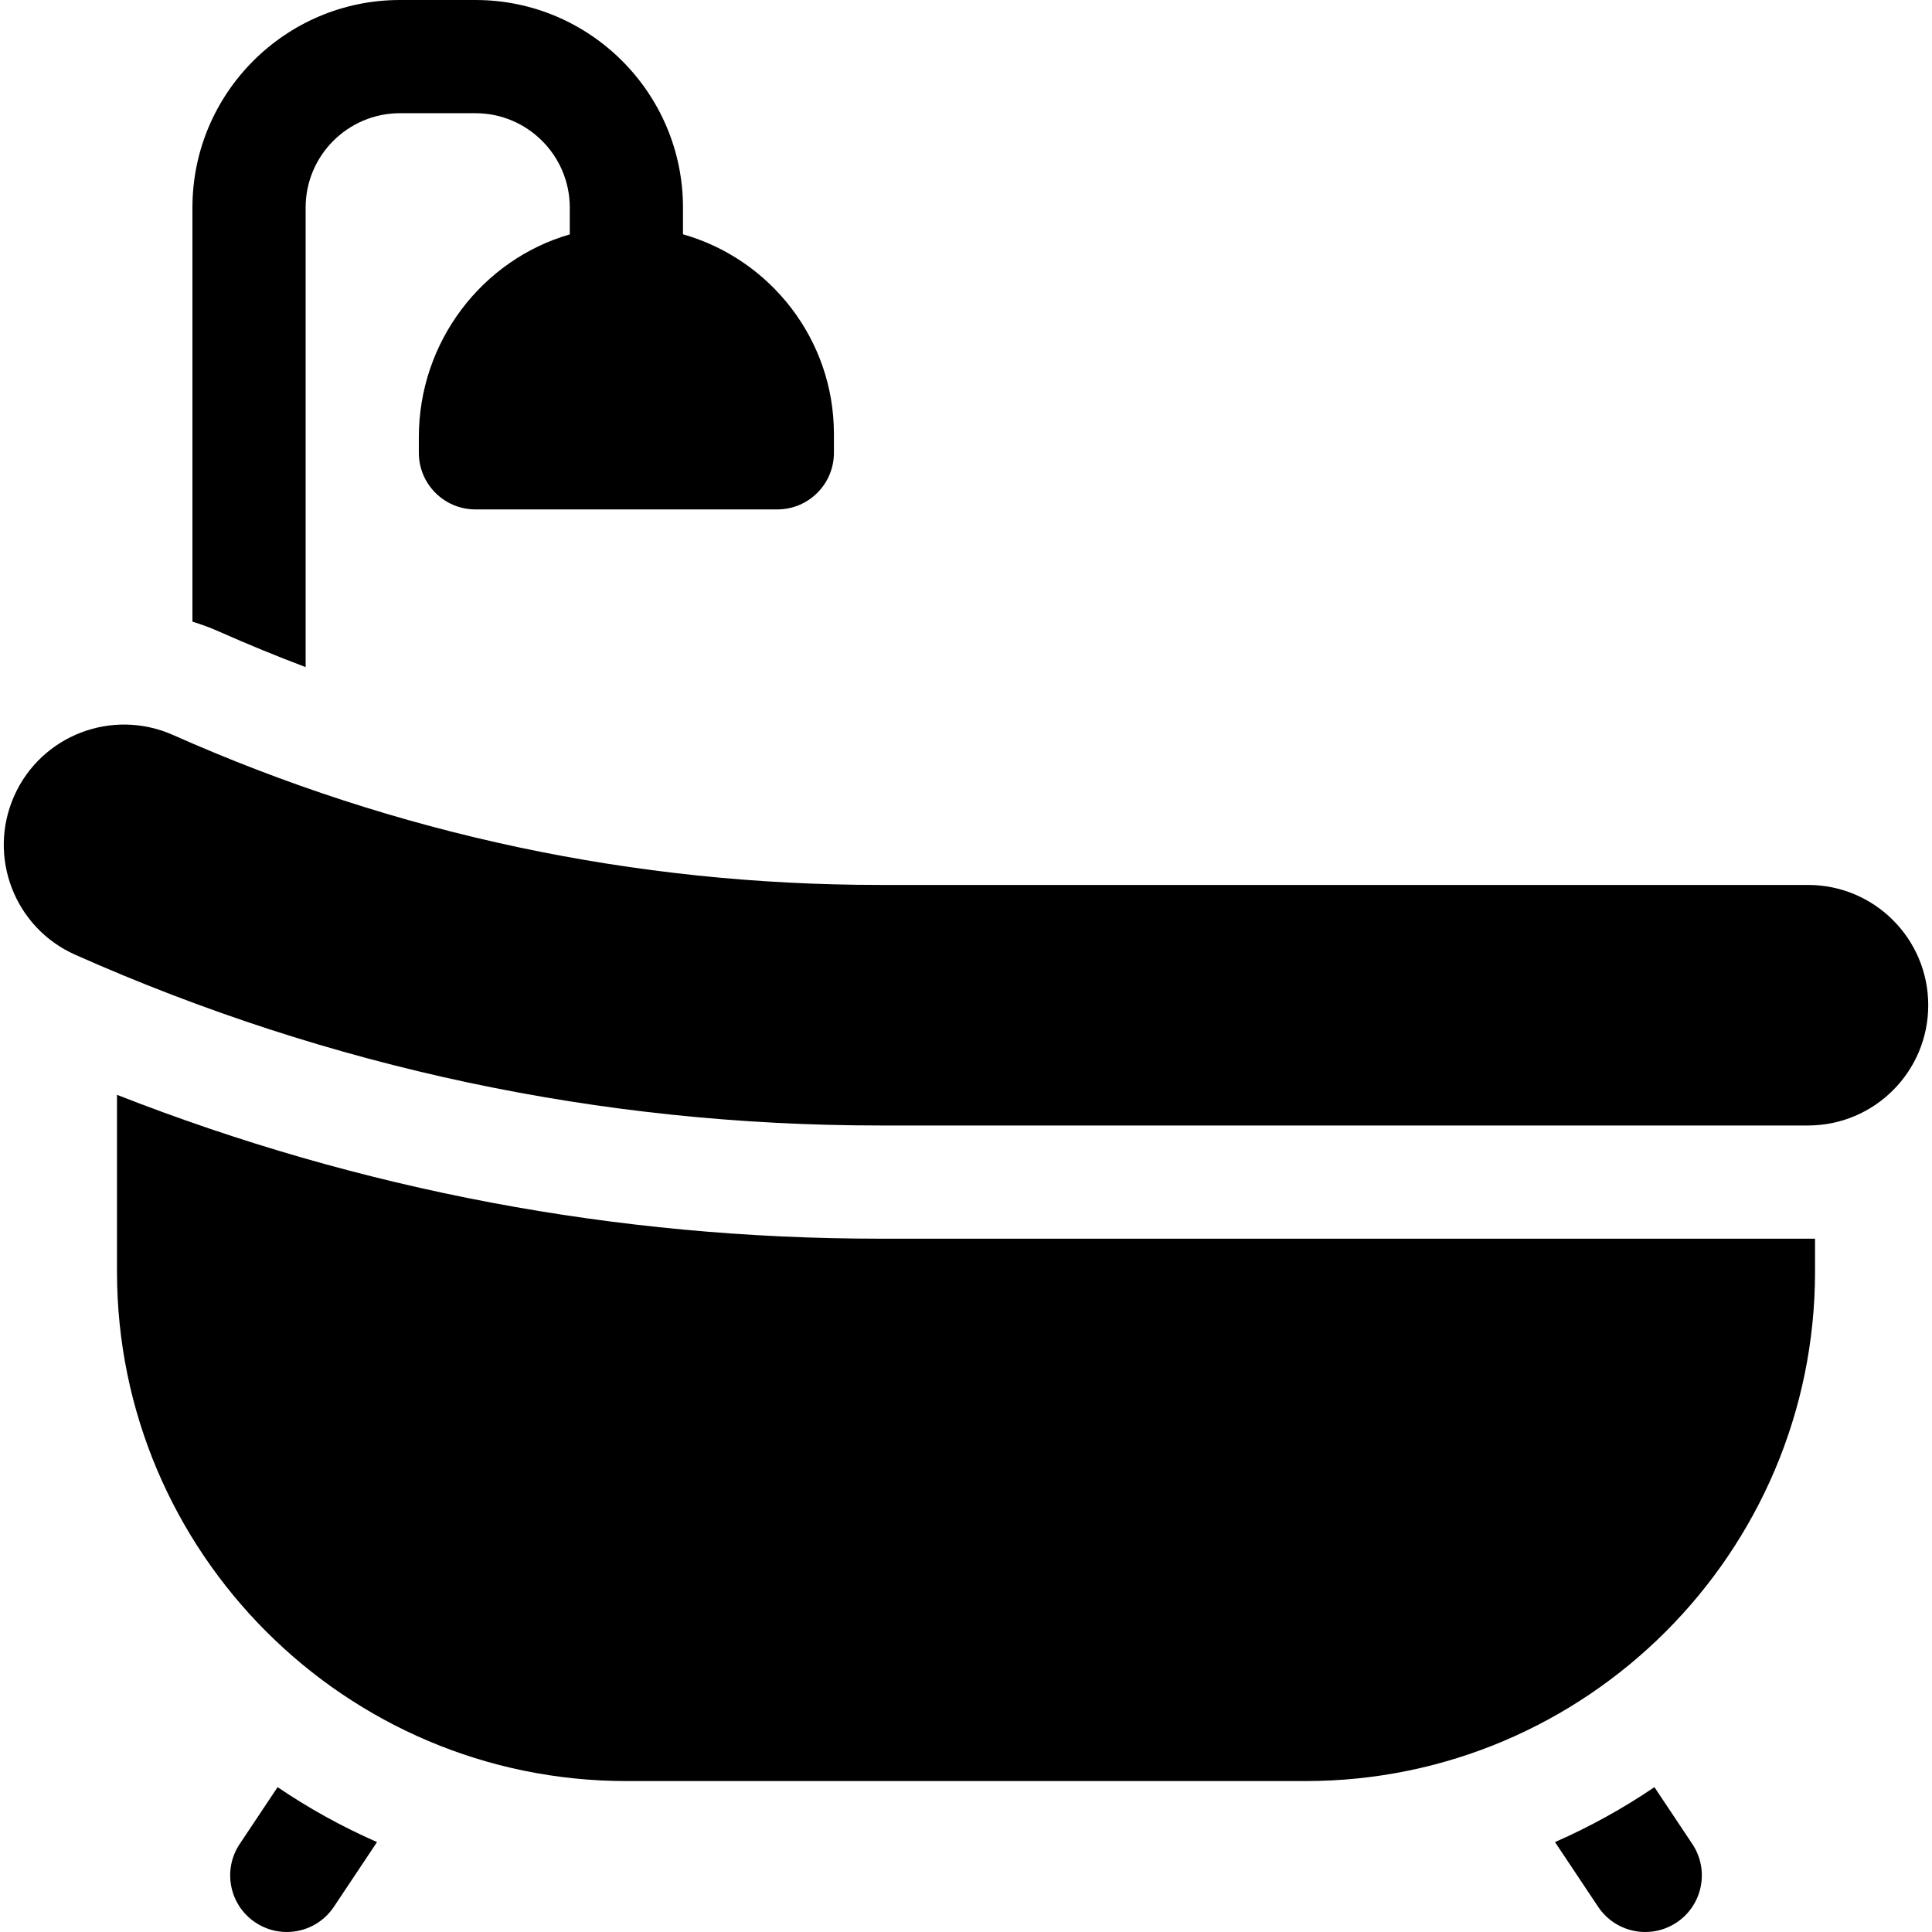
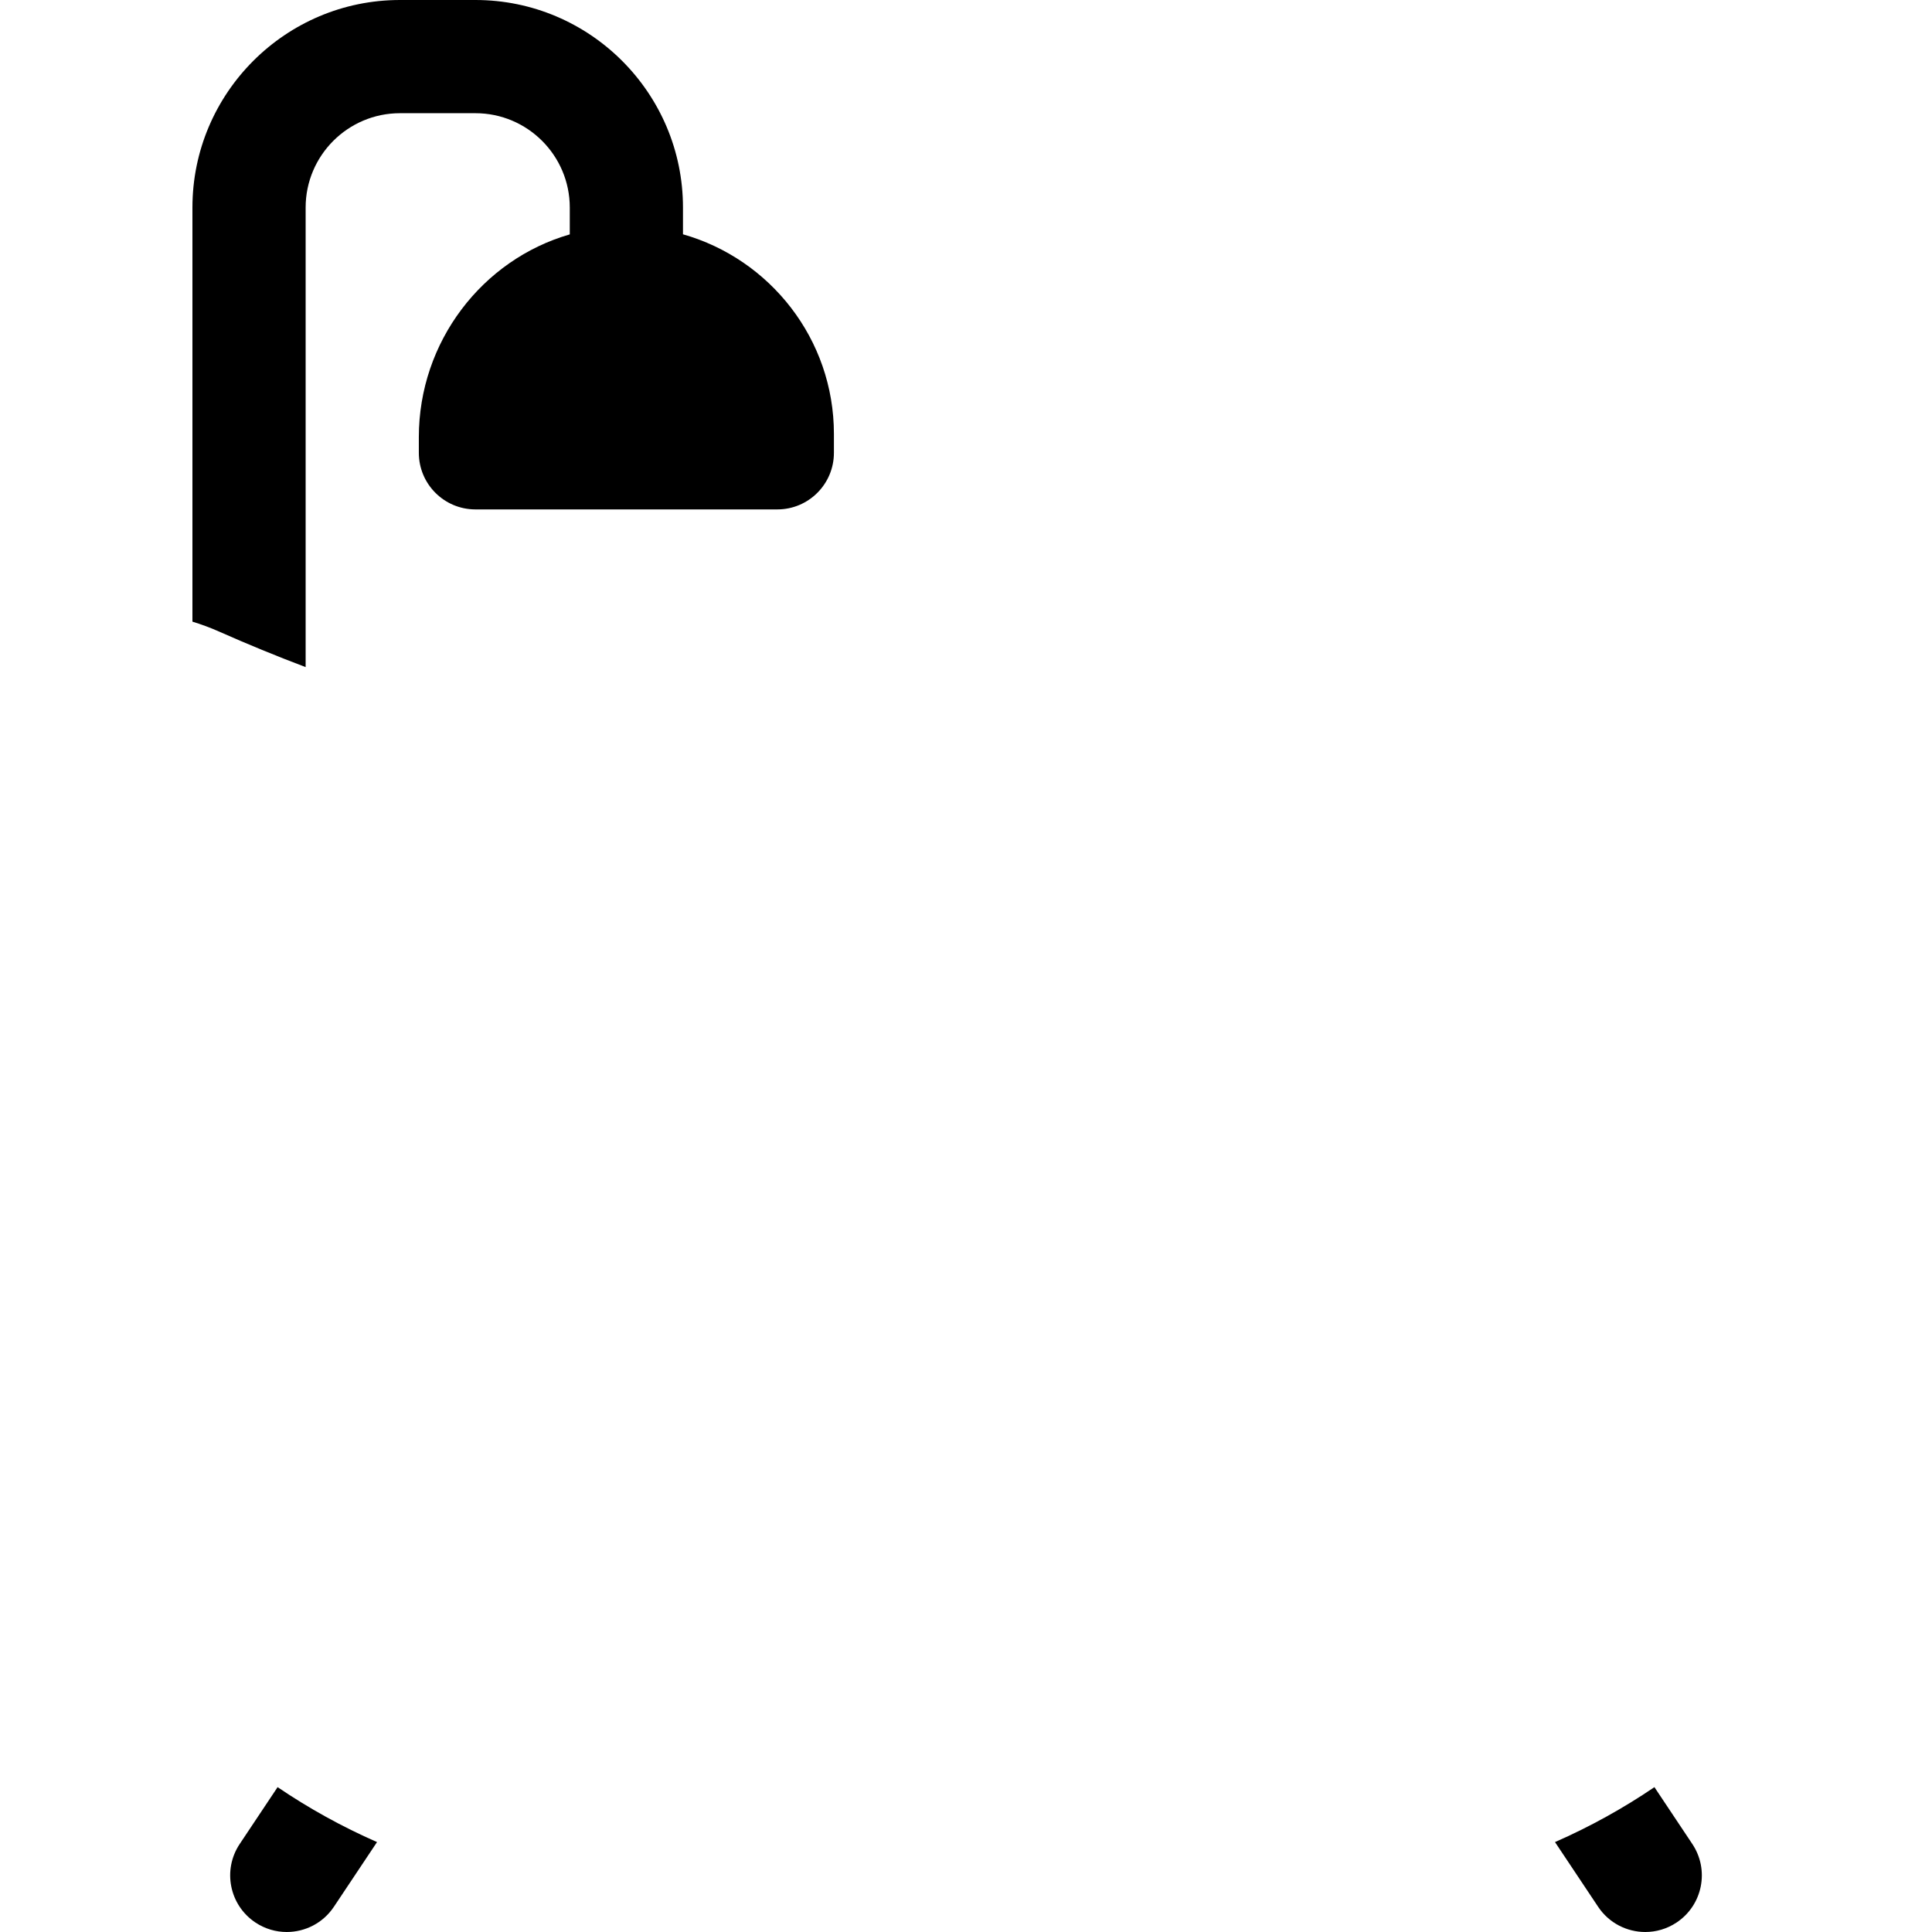
<svg xmlns="http://www.w3.org/2000/svg" id="Capa_1" height="512" viewBox="0 0 512 512" width="512">
  <g>
    <path d="m63.522 488.678c-4.596 6.893-2.733 16.206 4.16 20.801 2.558 1.705 5.448 2.521 8.307 2.521 4.847 0 9.604-2.346 12.494-6.682l11.432-17.148c-9.254-4.061-18.071-8.94-26.349-14.559z" />
    <path d="m438.439 473.611c-8.278 5.619-17.094 10.498-26.349 14.559l11.432 17.148c2.891 4.336 7.646 6.682 12.494 6.682 2.859 0 5.75-.816 8.307-2.521 6.894-4.595 8.756-13.908 4.16-20.801z" />
-     <path d="m31.003 290.142v46.858c0 74.439 60.561 135 135 135h180c74.439 0 135-60.561 135-135v-8.734h-247.858c-69.733 0-137.611-12.822-202.142-38.124z" />
    <path d="m80.997 176.789v-121.789c0-13.785 11.215-25 25-25h20c13.785 0 25 11.215 25 25v7.117c-23.188 6.681-40 28.443-40 53.718v4.165c0 8.284 6.716 15 15 15h80c8.284 0 15-6.716 15-15v-5c0-25.127-16.943-46.36-40-52.907v-7.093c0-30.327-24.673-55-55-55h-20c-30.327 0-55 24.673-55 55v109.744c2.362.726 4.694 1.579 6.983 2.594 7.609 3.382 15.284 6.527 23.017 9.451z" />
-     <path d="m479.125 234.517h-245.98c-64.963 0-127.976-13.375-187.315-39.75-16.114-7.138-34.925.094-42.074 16.176-7.149 16.083.093 34.925 16.176 42.074 67.547 30.028 139.275 45.249 213.214 45.249h245.981c17.608 0 31.875-14.267 31.875-31.875-.002-17.608-14.269-31.874-31.877-31.874z" />
  </g>
</svg>